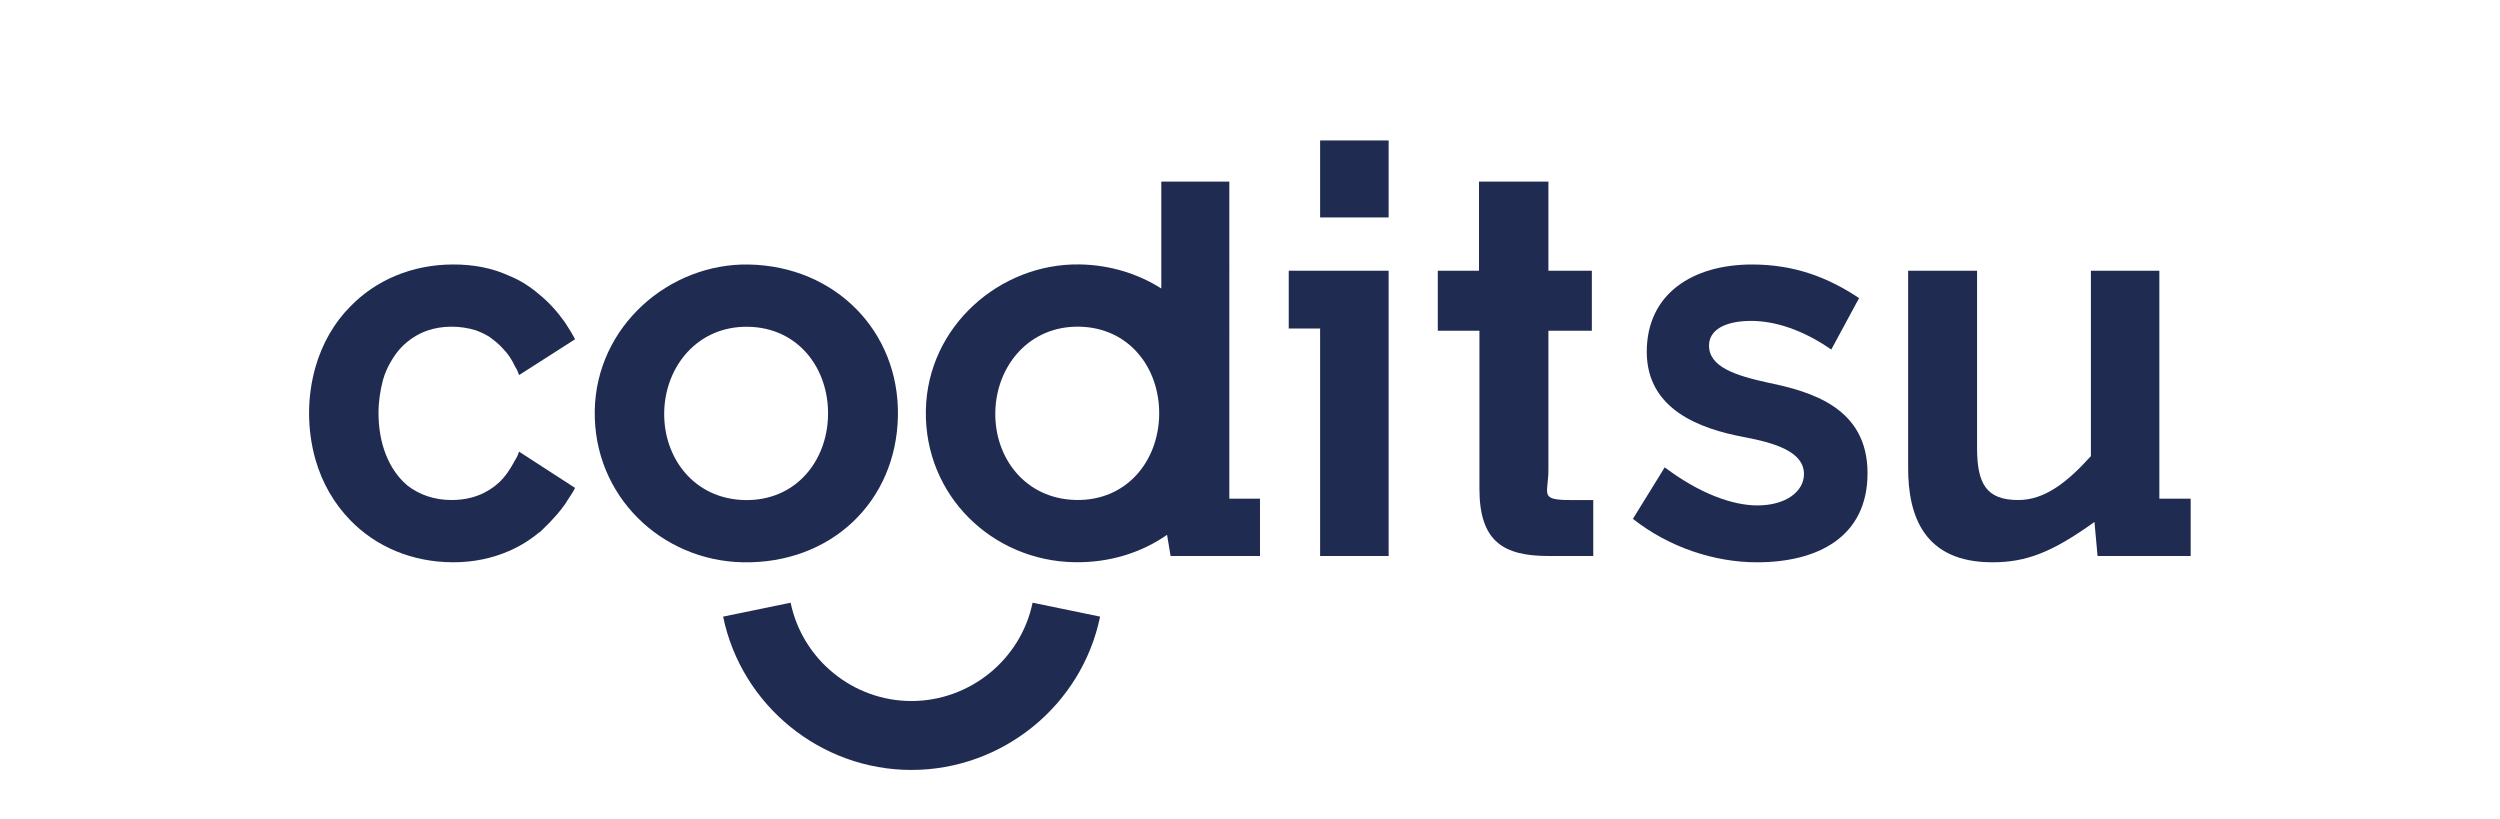
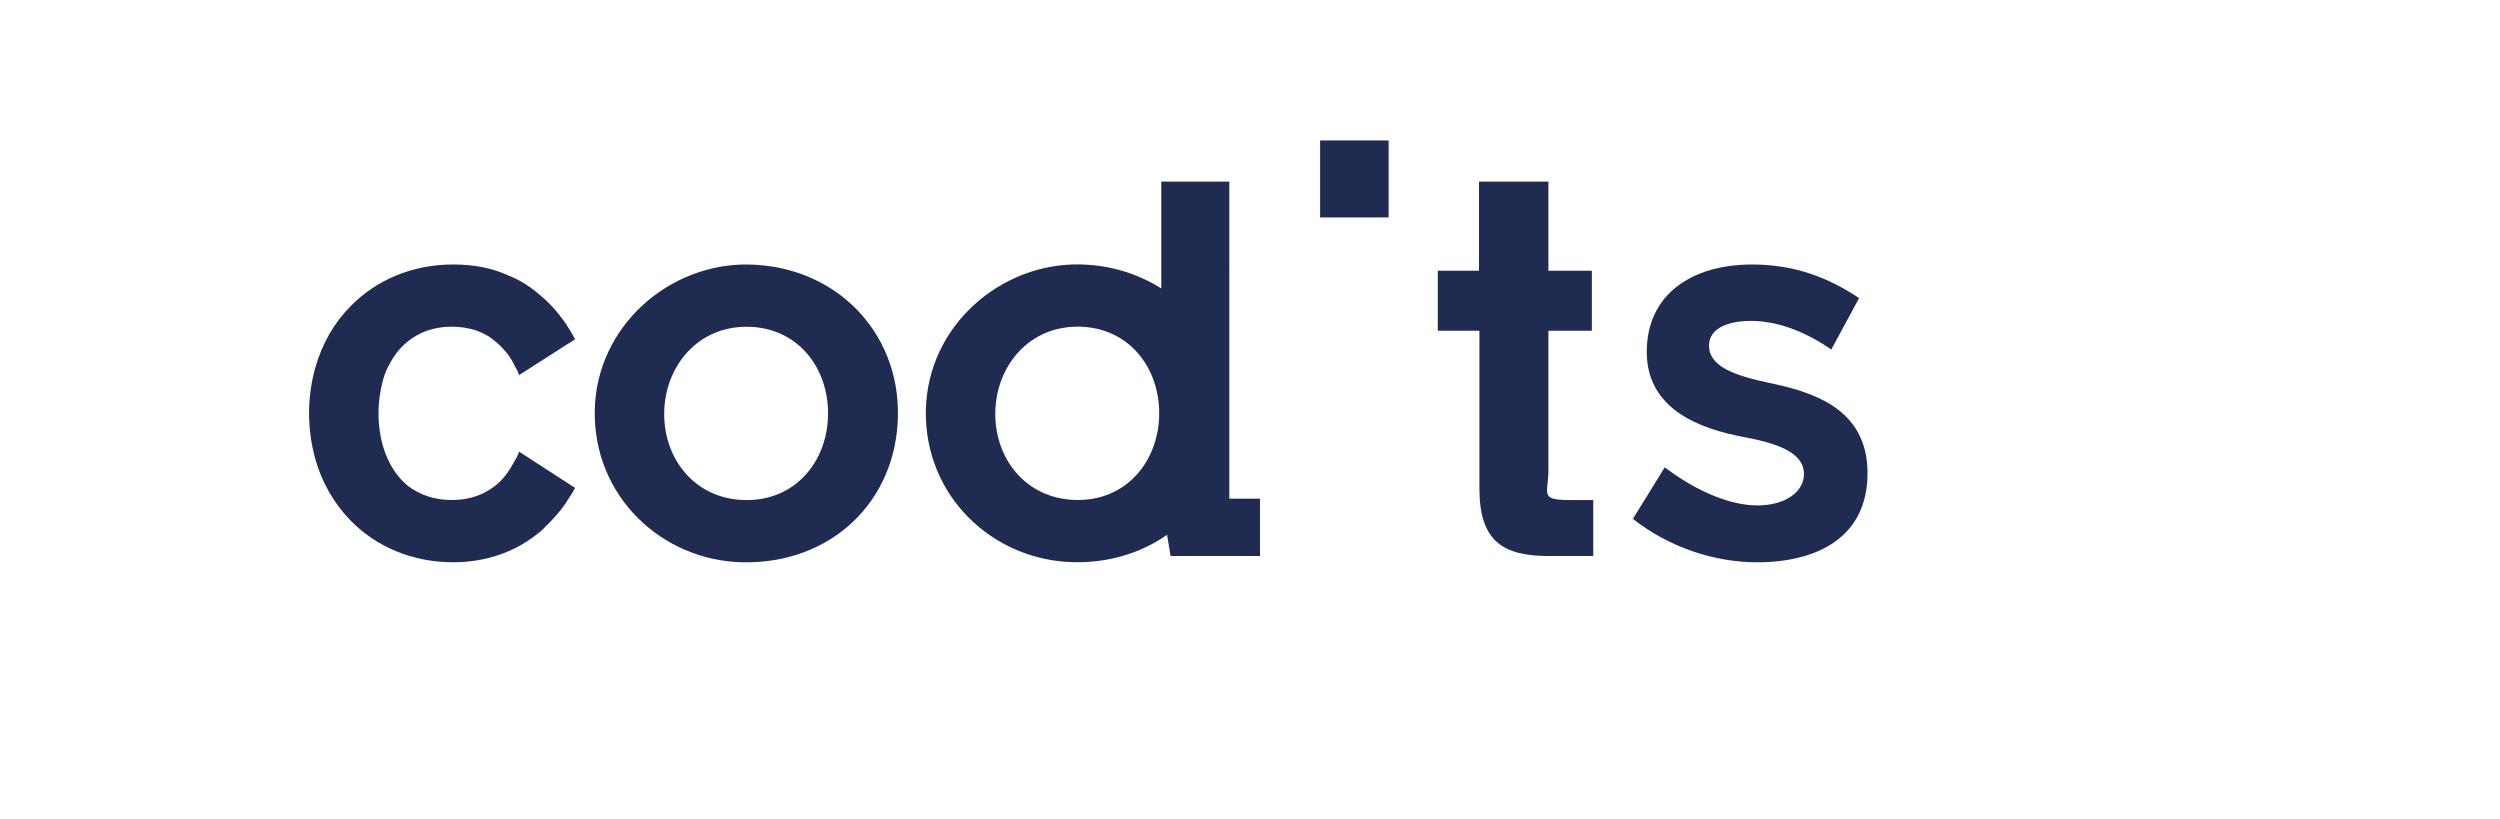
<svg xmlns="http://www.w3.org/2000/svg" version="1.1" id="Warstwa_1" x="0px" y="0px" width="167.468px" height="54.855px" viewBox="0 0 167.468 54.855" enable-background="new 0 0 167.468 54.855" xml:space="preserve">
  <g>
    <path fill="#202b51" d="M26.165,24.256c0.211-0.361,0.451-0.721,0.75-1.02c0.48-0.48,1.02-0.842,1.682-1.082c0.51-0.178,1.049-0.27,1.646-0.27   c0.604,0,1.143,0.092,1.623,0.24c0.328,0.121,0.656,0.27,0.932,0.451c0.328,0.24,0.627,0.479,0.867,0.75   c0.357,0.357,0.633,0.779,0.838,1.229c0.123,0.182,0.211,0.393,0.27,0.57l3.75-2.398c-0.205-0.391-0.445-0.779-0.686-1.141   c-0.51-0.721-1.084-1.35-1.711-1.859c-0.633-0.543-1.289-0.961-2.039-1.26c-1.113-0.51-2.344-0.75-3.721-0.75   c-2.76,0-5.191,1.049-6.902,2.818c-1.078,1.08-1.887,2.49-2.338,4.08c-0.27,0.961-0.422,1.98-0.422,3.059   c0,1.082,0.152,2.131,0.422,3.092c0.451,1.59,1.26,2.971,2.338,4.082c1.711,1.77,4.143,2.818,6.902,2.818   c1.377,0,2.607-0.27,3.721-0.75c0.75-0.328,1.436-0.75,2.039-1.26h0.029c0.299-0.299,0.598-0.568,0.867-0.873   c0.393-0.416,0.785-0.898,1.084-1.408c0.146-0.211,0.299-0.451,0.416-0.691l-3.75-2.428c-0.059,0.178-0.146,0.389-0.27,0.57   c-0.299,0.568-0.627,1.078-1.078,1.5c-0.779,0.719-1.828,1.17-3.182,1.17c-1.166,0-2.156-0.361-2.936-0.961   c-1.295-1.078-1.951-2.881-1.951-4.861c0-0.779,0.117-1.529,0.299-2.217C25.772,25.035,25.954,24.615,26.165,24.256z" />
-     <polygon fill="#202b51" points="86.329,22.006 88.431,22.006 88.431,37.244 93.021,37.244 93.021,18.135 86.329,18.135  " />
    <rect fill="#202b51" x="88.431" y="9.408" width="4.59" height="5.158" />
    <path fill="#202b51" d="M60.149,27.867c0.105-5.668-4.195-10.037-9.984-10.148c-5.338-0.096-10.219,4.131-10.324,9.773   c-0.105,5.729,4.471,10.074,9.926,10.174C55.649,37.777,60.044,33.621,60.149,27.867z M44.493,27.609   c0.059-3.061,2.238-5.783,5.625-5.719c3.393,0.062,5.408,2.83,5.35,5.922c-0.053,3.084-2.174,5.748-5.566,5.686   C46.515,33.434,44.435,30.697,44.493,27.609z" />
    <path fill="#202b51" d="M103.724,31.457v-9.303h2.91v-4.02h-2.91v-5.971h-4.65v5.971h-2.76v4.02h2.789v10.592c0,3.537,1.621,4.498,4.621,4.498   h3.004v-3.748h-1.543C103.083,33.496,103.724,33.105,103.724,31.457z" />
    <path fill="#202b51" d="M118.442,25.635c-2.189-0.48-3.959-1.049-3.959-2.49c0-1.049,1.08-1.648,2.822-1.648c1.559,0,3.422,0.57,5.367,1.918   l1.863-3.447c-2.074-1.381-4.324-2.25-7.172-2.25c-3.959,0-7.051,1.947-7.051,5.85c0,3.9,3.631,5.16,6.453,5.699   c2.066,0.389,4.078,0.961,4.078,2.49c0,1.139-1.172,2.1-3.125,2.1c-1.676,0-3.895-0.811-6.203-2.551l-2.131,3.449   c2.428,1.922,5.486,2.912,8.307,2.912c4.055,0,7.41-1.682,7.41-5.969C125.103,27.316,121.353,26.236,118.442,25.635z" />
-     <path fill="#202b51" d="M144.649,33.404v-15.27h-4.586v12.42c-1.625,1.801-3.125,2.941-4.863,2.941c-2.164,0-2.762-1.111-2.762-3.51V18.135h-4.617   v13.23c0,3.178,1.051,6.301,5.637,6.301c2.25,0,3.961-0.633,6.844-2.701l0.207,2.279h6.238v-3.84H144.649z" />
    <path fill="#202b51" d="M82.349,12.164h-4.557v7.16c-1.547-0.977-3.398-1.572-5.449-1.611c-5.334-0.096-10.217,4.131-10.322,9.773   c-0.105,5.729,4.469,10.074,9.926,10.174c2.395,0.047,4.52-0.645,6.232-1.834l0.236,1.418h3.934h2.055v-3.84h-2.055V12.164z    M72.083,33.492c-3.387-0.064-5.469-2.801-5.41-5.889c0.057-3.061,2.238-5.783,5.625-5.719c3.391,0.062,5.41,2.83,5.352,5.922   C77.593,30.891,75.474,33.555,72.083,33.492z" />
-     <path fill="#202b51" d="M61.052,46.959c-3.898,0-7.301-2.771-8.09-6.586l-4.523,0.932c1.229,5.953,6.531,10.271,12.613,10.271   c6.098,0,11.414-4.318,12.641-10.271l-4.523-0.932C68.382,44.188,64.966,46.959,61.052,46.959z" />
  </g>
</svg>